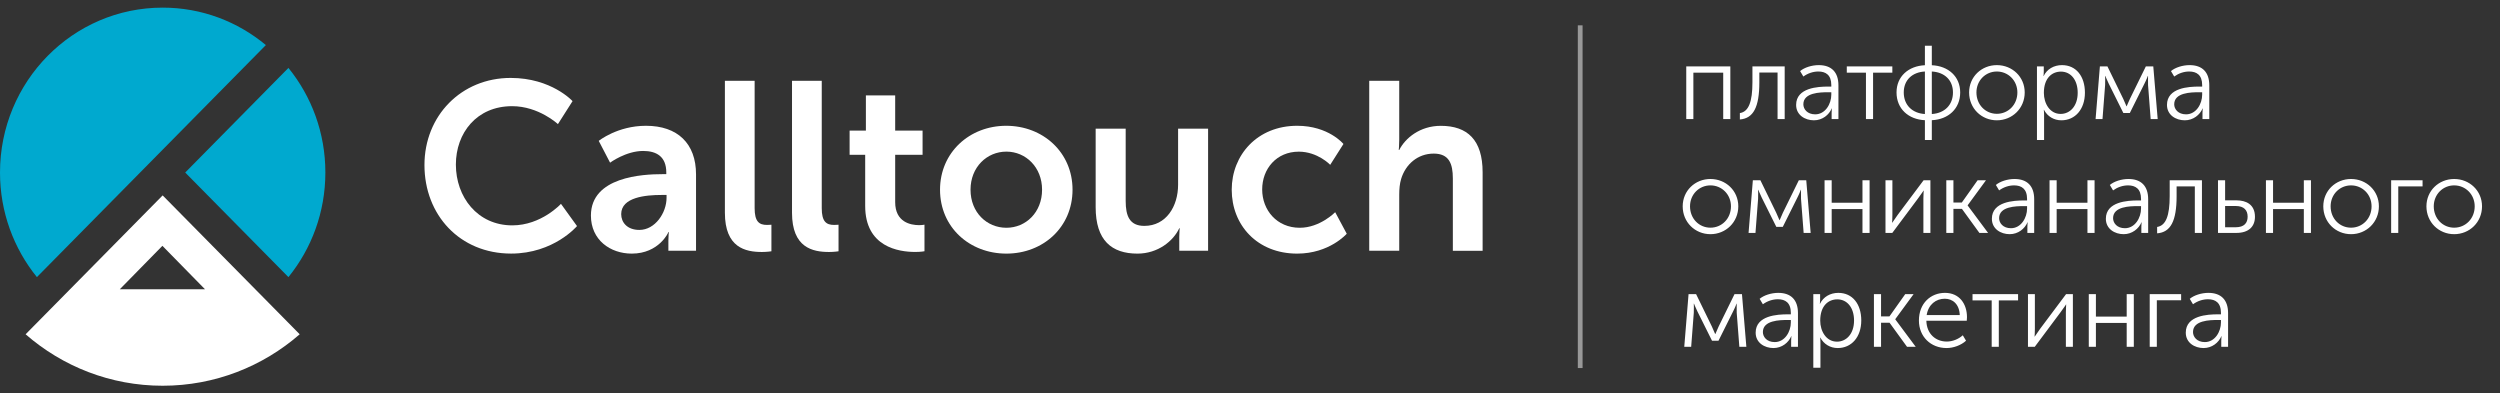
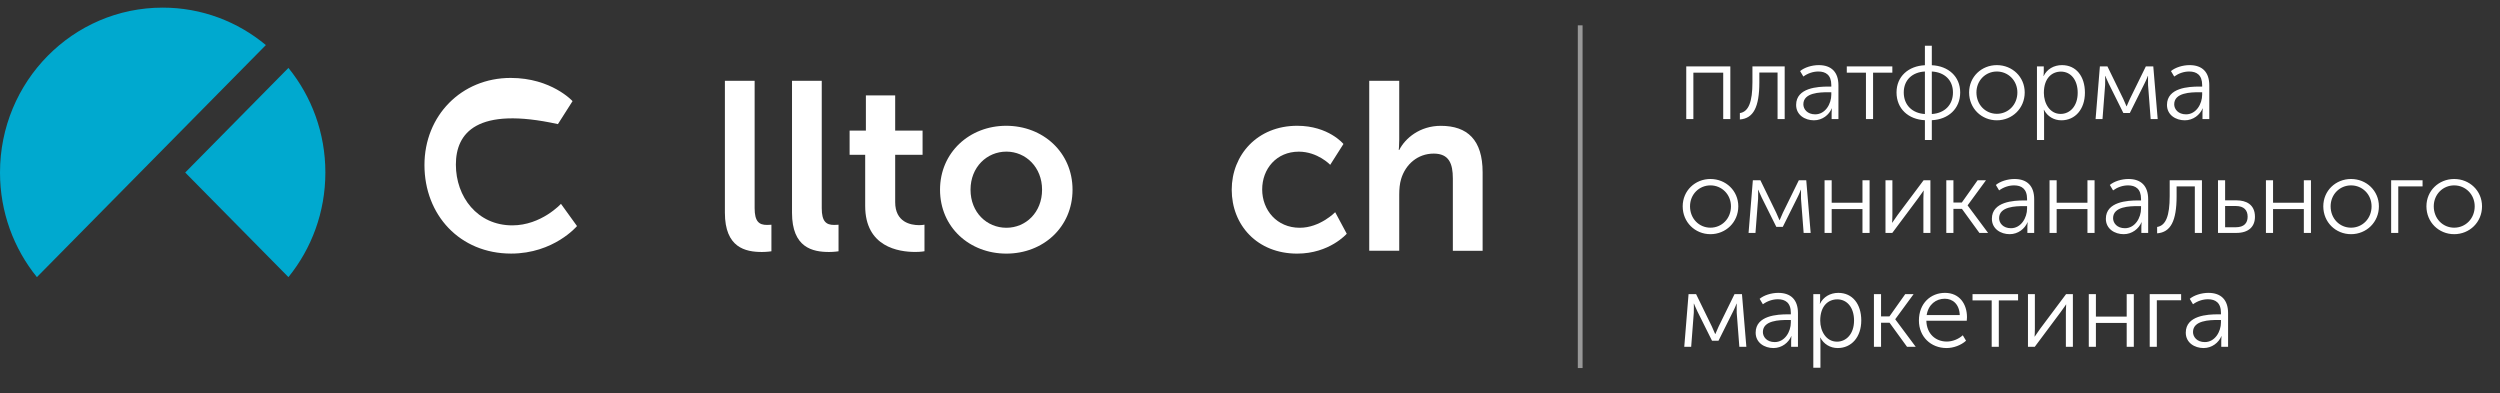
<svg xmlns="http://www.w3.org/2000/svg" width="483" height="76" viewBox="0 0 483 76" fill="none">
  <rect x="0" y="0" width="483" height="76" fill="#333333" stroke="none" />
  <path d="M55.724 53.538C60.183 48.038 62.861 41.004 62.861 33.325C62.861 25.654 60.183 18.613 55.724 13.12L35.783 33.333L55.724 53.538Z" fill="#00A9CF" />
-   <path d="M51.366 57.958L31.424 37.752L11.49 57.958L4.947 64.584C12.063 70.779 21.312 74.525 31.424 74.525C41.536 74.525 50.786 70.779 57.902 64.584L51.366 57.958ZM31.375 47.494L39.6 55.881H23.15L31.375 47.494Z" fill="white" />
  <path d="M31.431 1.474C14.069 1.474 0 15.735 0 33.334C0 41.005 2.678 48.046 7.13 53.539L51.365 8.708C45.938 4.189 38.999 1.474 31.431 1.474Z" fill="#00A9CF" />
-   <path d="M98.661 15.055C106.554 15.055 110.617 19.539 110.617 19.539L107.79 23.98C107.79 23.98 104.095 20.513 98.936 20.513C92.096 20.513 88.075 25.692 88.075 31.794C88.075 38.04 92.23 43.541 98.979 43.541C104.589 43.541 108.377 39.38 108.377 39.38L111.479 43.677C111.479 43.677 107.006 48.992 98.746 48.992C88.846 48.992 82.005 41.543 82.005 31.88C82.005 22.361 89.121 15.055 98.661 15.055Z" fill="white" />
-   <path d="M127.951 33.648H128.728V33.326C128.728 30.225 126.813 29.165 124.255 29.165C120.927 29.165 117.867 31.428 117.867 31.428L115.677 27.216C115.677 27.216 119.281 24.301 124.799 24.301C130.912 24.301 134.473 27.725 134.473 33.691V48.446H129.131V46.505C129.131 45.581 129.223 44.836 129.223 44.836H129.131C129.181 44.836 127.35 48.998 122.058 48.998C117.903 48.998 114.165 46.362 114.165 41.642C114.172 34.157 124.163 33.648 127.951 33.648ZM123.527 44.421C126.587 44.421 128.778 41.09 128.778 38.225V37.667H127.774C124.806 37.667 120.015 38.082 120.015 41.37C120.015 42.946 121.153 44.421 123.527 44.421Z" fill="white" />
+   <path d="M98.661 15.055C106.554 15.055 110.617 19.539 110.617 19.539L107.79 23.98C92.096 20.513 88.075 25.692 88.075 31.794C88.075 38.04 92.23 43.541 98.979 43.541C104.589 43.541 108.377 39.38 108.377 39.38L111.479 43.677C111.479 43.677 107.006 48.992 98.746 48.992C88.846 48.992 82.005 41.543 82.005 31.88C82.005 22.361 89.121 15.055 98.661 15.055Z" fill="white" />
  <path d="M140.05 15.614H145.795V40.218C145.795 42.811 146.664 43.455 148.169 43.455C148.621 43.455 149.038 43.412 149.038 43.412V48.548C149.038 48.548 148.169 48.684 147.215 48.684C144.021 48.684 140.05 47.853 140.05 41.099V15.614Z" fill="white" />
  <path d="M153.009 15.614H158.761V40.218C158.761 42.811 159.63 43.455 161.136 43.455C161.595 43.455 162.005 43.412 162.005 43.412V48.548C162.005 48.548 161.136 48.684 160.182 48.684C156.988 48.684 153.016 47.853 153.016 41.099V15.614H153.009Z" fill="white" />
  <path d="M167.154 29.904H164.144V25.233H167.289V18.436H172.949V25.233H178.241V29.904H172.949V39.057C172.949 42.94 175.959 43.498 177.556 43.498C178.192 43.498 178.609 43.405 178.609 43.405V48.541C178.609 48.541 177.923 48.677 176.828 48.677C173.592 48.677 167.154 47.703 167.154 39.795V29.904Z" fill="white" />
  <path d="M194.396 24.301C201.512 24.301 207.214 29.437 207.214 36.65C207.214 43.912 201.512 48.998 194.438 48.998C187.322 48.998 181.613 43.912 181.613 36.65C181.62 29.437 187.322 24.301 194.396 24.301ZM194.438 44.005C198.176 44.005 201.328 41.047 201.328 36.65C201.328 32.302 198.176 29.293 194.438 29.293C190.651 29.293 187.506 32.302 187.506 36.65C187.506 41.047 190.658 44.005 194.438 44.005Z" fill="white" />
-   <path d="M211.688 24.86H217.482V38.828C217.482 41.693 218.21 43.641 221.086 43.641C225.283 43.641 227.608 39.895 227.608 35.683V24.86H233.403V48.447H227.834V45.768C227.834 44.844 227.926 44.099 227.926 44.099H227.834C226.697 46.549 223.729 48.999 219.757 48.999C214.783 48.999 211.681 46.456 211.681 40.031V24.86H211.688Z" fill="white" />
  <path d="M250.617 24.301C256.687 24.301 259.555 27.818 259.555 27.818L256.997 31.843C256.997 31.843 254.581 29.301 250.927 29.301C246.638 29.301 243.854 32.588 243.854 36.606C243.854 40.582 246.681 44.005 251.111 44.005C255.033 44.005 257.958 40.997 257.958 40.997L260.191 45.159C260.191 45.159 256.863 48.998 250.609 48.998C242.9 48.998 237.968 43.497 237.968 36.65C237.975 29.945 242.907 24.301 250.617 24.301Z" fill="white" />
  <path d="M264.536 15.614H270.331V26.989C270.331 28.142 270.239 28.98 270.239 28.98H270.331C271.468 26.716 274.302 24.31 278.365 24.31C283.516 24.31 286.442 27.039 286.442 33.285V48.455H280.69V34.488C280.69 31.623 279.962 29.675 276.994 29.675C273.934 29.675 271.567 31.709 270.698 34.574C270.422 35.498 270.331 36.515 270.331 37.625V48.448H264.536V15.614Z" fill="white" />
  <rect opacity="0.5" x="304.833" y="4.895" width="0.92" height="66.211" fill="white" />
  <path d="M334.301 12.824V23H332.925V14.038H327.159V23H325.784V12.824H334.301ZM336.142 21.847C337.842 21.584 338.57 19.662 338.57 15.899V12.824H344.801V23H343.425V14.017H339.905V15.899C339.905 20.714 338.752 22.879 336.142 23.081V21.847ZM347.012 20.269C347.012 16.931 351.26 16.728 353.203 16.728H353.809V16.445C353.809 14.483 352.737 13.815 351.301 13.815C350.269 13.815 349.237 14.179 348.408 14.786L347.781 13.734C348.59 13.046 350.026 12.581 351.382 12.581C353.83 12.581 355.185 13.937 355.185 16.486V23H353.87V21.806C353.87 21.301 353.931 20.957 353.931 20.957H353.89C353.364 22.191 352.09 23.243 350.451 23.243C348.731 23.243 347.012 22.231 347.012 20.269ZM348.408 20.147C348.408 21.098 349.177 22.09 350.694 22.09C352.656 22.09 353.809 20.067 353.809 18.286V17.821H353.223C351.645 17.821 348.408 17.881 348.408 20.147ZM356.8 14.038V12.824H365.6V14.038H361.878V23H360.502V14.038H356.8ZM366.409 17.861C366.409 14.766 368.715 12.743 371.891 12.601V8.838H373.227V12.601C376.403 12.743 378.709 14.766 378.709 17.861C378.709 21.017 376.403 23.081 373.227 23.223V27.046H371.891V23.223C368.715 23.081 366.409 21.017 366.409 17.861ZM367.805 17.861C367.805 20.329 369.484 21.887 371.891 22.029V13.815C369.484 13.937 367.805 15.434 367.805 17.861ZM373.227 22.029C375.634 21.887 377.313 20.329 377.313 17.861C377.313 15.434 375.634 13.937 373.227 13.815V22.029ZM380.431 17.861C380.431 14.847 382.818 12.581 385.792 12.581C388.766 12.581 391.174 14.847 391.174 17.861C391.174 20.936 388.766 23.243 385.792 23.243C382.818 23.243 380.431 20.936 380.431 17.861ZM381.847 17.861C381.847 20.249 383.607 21.988 385.792 21.988C387.977 21.988 389.758 20.249 389.758 17.861C389.758 15.555 387.977 13.815 385.792 13.815C383.607 13.815 381.847 15.555 381.847 17.861ZM394.856 13.896C394.856 14.341 394.796 14.685 394.796 14.685H394.836C395.463 13.37 396.798 12.581 398.376 12.581C401.128 12.581 402.807 14.766 402.807 17.902C402.807 21.139 400.905 23.243 398.255 23.243C396.819 23.243 395.564 22.494 394.897 21.22H394.856C394.856 21.22 394.917 21.584 394.917 22.11V27.046H393.541V12.824H394.856V13.896ZM394.876 17.942C394.876 19.986 396.03 22.009 398.113 22.009C399.914 22.009 401.411 20.512 401.411 17.922C401.411 15.434 400.076 13.835 398.174 13.835C396.475 13.835 394.876 15.049 394.876 17.942ZM410.209 19.095C410.492 19.723 410.836 20.532 410.836 20.532H410.877C410.877 20.532 411.2 19.743 411.504 19.095L414.579 12.824H416.015L416.865 23H415.51L415.004 16.425C414.983 15.879 415.004 14.665 415.004 14.665H414.963C414.963 14.665 414.741 15.312 414.316 16.142L411.484 21.827H410.229L407.417 16.182C407.033 15.393 406.749 14.665 406.749 14.665H406.709C406.709 14.665 406.749 15.879 406.709 16.425L406.203 23H404.868L405.697 12.824H407.154L410.209 19.095ZM418.661 20.269C418.661 16.931 422.91 16.728 424.852 16.728H425.459V16.445C425.459 14.483 424.387 13.815 422.95 13.815C421.919 13.815 420.887 14.179 420.057 14.786L419.43 13.734C420.239 13.046 421.676 12.581 423.031 12.581C425.479 12.581 426.835 13.937 426.835 16.486V23H425.52V21.806C425.52 21.301 425.58 20.957 425.58 20.957H425.54C425.014 22.191 423.739 23.243 422.101 23.243C420.381 23.243 418.661 22.231 418.661 20.269ZM420.057 20.147C420.057 21.098 420.826 22.09 422.344 22.09C424.306 22.09 425.459 20.067 425.459 18.286V17.821H424.872C423.294 17.821 420.057 17.881 420.057 20.147ZM325.096 39.861C325.096 36.847 327.483 34.581 330.457 34.581C333.431 34.581 335.839 36.847 335.839 39.861C335.839 42.936 333.431 45.243 330.457 45.243C327.483 45.243 325.096 42.936 325.096 39.861ZM326.512 39.861C326.512 42.249 328.272 43.988 330.457 43.988C332.642 43.988 334.422 42.249 334.422 39.861C334.422 37.555 332.642 35.815 330.457 35.815C328.272 35.815 326.512 37.555 326.512 39.861ZM343.163 41.095C343.446 41.723 343.79 42.532 343.79 42.532H343.83C343.83 42.532 344.154 41.743 344.457 41.095L347.533 34.824H348.969L349.819 45H348.463L347.957 38.425C347.937 37.879 347.957 36.665 347.957 36.665H347.917C347.917 36.665 347.694 37.312 347.27 38.142L344.437 43.827H343.183L340.371 38.182C339.986 37.393 339.703 36.665 339.703 36.665H339.663C339.663 36.665 339.703 37.879 339.663 38.425L339.157 45H337.822L338.651 34.824H340.108L343.163 41.095ZM353.881 34.824V39.173H359.829V34.824H361.205V45H359.829V40.387H353.881V45H352.505V34.824H353.881ZM365.611 41.5C365.611 42.127 365.571 42.977 365.55 43.017H365.591C365.631 42.936 366.238 42.066 366.643 41.5L371.64 34.824H372.955V45H371.599V38.303C371.599 37.717 371.66 36.908 371.66 36.827H371.62C371.599 36.928 370.972 37.737 370.588 38.303L365.591 45H364.276V34.824H365.611V41.5ZM377.402 34.824V39.133H379.021L382.075 34.824H383.694L380.153 39.659V39.7L384.099 45H382.419L379.041 40.347H377.402V45H376.026V34.824H377.402ZM384.832 42.269C384.832 38.931 389.081 38.728 391.023 38.728H391.63V38.445C391.63 36.483 390.557 35.815 389.121 35.815C388.089 35.815 387.057 36.179 386.228 36.786L385.601 35.734C386.41 35.046 387.847 34.581 389.202 34.581C391.65 34.581 393.005 35.937 393.005 38.486V45H391.69V43.806C391.69 43.301 391.751 42.957 391.751 42.957H391.711C391.185 44.191 389.91 45.243 388.271 45.243C386.552 45.243 384.832 44.231 384.832 42.269ZM386.228 42.147C386.228 43.098 386.997 44.09 388.514 44.09C390.477 44.09 391.63 42.066 391.63 40.286V39.821H391.043C389.465 39.821 386.228 39.882 386.228 42.147ZM397.347 34.824V39.173H403.295V34.824H404.671V45H403.295V40.387H397.347V45H395.971V34.824H397.347ZM406.852 42.269C406.852 38.931 411.1 38.728 413.042 38.728H413.649V38.445C413.649 36.483 412.577 35.815 411.141 35.815C410.109 35.815 409.077 36.179 408.247 36.786L407.62 35.734C408.43 35.046 409.866 34.581 411.221 34.581C413.669 34.581 415.025 35.937 415.025 38.486V45H413.71V43.806C413.71 43.301 413.771 42.957 413.771 42.957H413.73C413.204 44.191 411.93 45.243 410.291 45.243C408.571 45.243 406.852 44.231 406.852 42.269ZM408.247 42.147C408.247 43.098 409.016 44.09 410.534 44.09C412.496 44.09 413.649 42.066 413.649 40.286V39.821H413.062C411.484 39.821 408.247 39.882 408.247 42.147ZM416.757 43.847C418.456 43.584 419.184 41.662 419.184 37.899V34.824H425.416V45H424.04V36.017H420.52V37.899C420.52 42.714 419.367 44.879 416.757 45.081V43.847ZM429.892 34.824V38.708H432.097C433.918 38.708 435.658 39.477 435.658 41.884C435.658 43.725 434.505 45 432.057 45H428.517V34.824H429.892ZM429.892 43.907H431.936C433.574 43.907 434.242 43.078 434.242 41.864C434.242 40.63 433.554 39.801 431.956 39.801H429.892V43.907ZM439.153 34.824V39.173H445.101V34.824H446.477V45H445.101V40.387H439.153V45H437.778V34.824H439.153ZM448.86 39.861C448.86 36.847 451.248 34.581 454.222 34.581C457.195 34.581 459.603 36.847 459.603 39.861C459.603 42.936 457.195 45.243 454.222 45.243C451.248 45.243 448.86 42.936 448.86 39.861ZM450.276 39.861C450.276 42.249 452.037 43.988 454.222 43.988C456.406 43.988 458.187 42.249 458.187 39.861C458.187 37.555 456.406 35.815 454.222 35.815C452.037 35.815 450.276 37.555 450.276 39.861ZM468.04 34.824V36.017H463.346V45H461.97V34.824H468.04ZM468.786 39.861C468.786 36.847 471.173 34.581 474.147 34.581C477.121 34.581 479.528 36.847 479.528 39.861C479.528 42.936 477.121 45.243 474.147 45.243C471.173 45.243 468.786 42.936 468.786 39.861ZM470.202 39.861C470.202 42.249 471.962 43.988 474.147 43.988C476.332 43.988 478.112 42.249 478.112 39.861C478.112 37.555 476.332 35.815 474.147 35.815C471.962 35.815 470.202 37.555 470.202 39.861ZM330.74 63.095C331.024 63.723 331.368 64.532 331.368 64.532H331.408C331.408 64.532 331.732 63.743 332.035 63.095L335.11 56.824H336.547L337.396 67H336.041L335.535 60.425C335.515 59.879 335.535 58.665 335.535 58.665H335.495C335.495 58.665 335.272 59.312 334.847 60.142L332.015 65.827H330.761L327.948 60.182C327.564 59.393 327.281 58.665 327.281 58.665H327.24C327.24 58.665 327.281 59.879 327.24 60.425L326.735 67H325.399L326.229 56.824H327.685L330.74 63.095ZM339.193 64.269C339.193 60.931 343.441 60.728 345.384 60.728H345.99V60.445C345.99 58.483 344.918 57.815 343.482 57.815C342.45 57.815 341.418 58.179 340.589 58.786L339.962 57.734C340.771 57.046 342.207 56.581 343.563 56.581C346.011 56.581 347.366 57.937 347.366 60.486V67H346.051V65.806C346.051 65.301 346.112 64.957 346.112 64.957H346.071C345.545 66.191 344.271 67.243 342.632 67.243C340.912 67.243 339.193 66.231 339.193 64.269ZM340.589 64.147C340.589 65.098 341.358 66.09 342.875 66.09C344.837 66.09 345.99 64.067 345.99 62.286V61.821H345.404C343.826 61.821 340.589 61.882 340.589 64.147ZM351.647 57.896C351.647 58.341 351.586 58.685 351.586 58.685H351.627C352.254 57.37 353.589 56.581 355.167 56.581C357.919 56.581 359.598 58.766 359.598 61.902C359.598 65.139 357.696 67.243 355.046 67.243C353.61 67.243 352.355 66.494 351.688 65.22H351.647C351.647 65.22 351.708 65.584 351.708 66.11V71.046H350.332V56.824H351.647V57.896ZM351.667 61.942C351.667 63.986 352.821 66.009 354.904 66.009C356.705 66.009 358.202 64.512 358.202 61.922C358.202 59.434 356.867 57.835 354.965 57.835C353.266 57.835 351.667 59.049 351.667 61.942ZM363.419 56.824V61.133H365.037L368.092 56.824H369.711L366.17 61.659V61.7L370.115 67H368.436L365.058 62.347H363.419V67H362.043V56.824H363.419ZM370.735 61.922C370.735 58.584 373.021 56.581 375.773 56.581C378.585 56.581 380.021 58.746 380.021 61.275C380.021 61.497 380.001 61.74 379.981 61.962H372.172C372.232 64.552 374.013 65.988 376.117 65.988C377.229 65.988 378.382 65.523 379.212 64.775L379.839 65.827C378.888 66.697 377.411 67.243 376.076 67.243C373.041 67.243 370.735 65.058 370.735 61.922ZM372.232 60.87H378.625C378.544 58.746 377.25 57.714 375.732 57.714C374.033 57.714 372.556 58.827 372.232 60.87ZM381.091 58.038V56.824H389.892V58.038H386.169V67H384.794V58.038H381.091ZM393.138 63.5C393.138 64.127 393.097 64.977 393.077 65.017H393.118C393.158 64.936 393.765 64.067 394.17 63.5L399.167 56.824H400.482V67H399.126V60.303C399.126 59.717 399.187 58.908 399.187 58.827H399.147C399.126 58.928 398.499 59.737 398.115 60.303L393.118 67H391.803V56.824H393.138V63.5ZM404.929 56.824V61.173H410.877V56.824H412.253V67H410.877V62.387H404.929V67H403.553V56.824H404.929ZM421.393 56.824V58.017H416.699V67H415.324V56.824H421.393ZM422.292 64.269C422.292 60.931 426.54 60.728 428.483 60.728H429.09V60.445C429.09 58.483 428.017 57.815 426.581 57.815C425.549 57.815 424.517 58.179 423.688 58.786L423.061 57.734C423.87 57.046 425.306 56.581 426.662 56.581C429.11 56.581 430.465 57.937 430.465 60.486V67H429.15V65.806C429.15 65.301 429.211 64.957 429.211 64.957H429.171C428.645 66.191 427.37 67.243 425.731 67.243C424.012 67.243 422.292 66.231 422.292 64.269ZM423.688 64.147C423.688 65.098 424.457 66.09 425.974 66.09C427.936 66.09 429.09 64.067 429.09 62.286V61.821H428.503C426.925 61.821 423.688 61.882 423.688 64.147Z" fill="white" />
</svg>